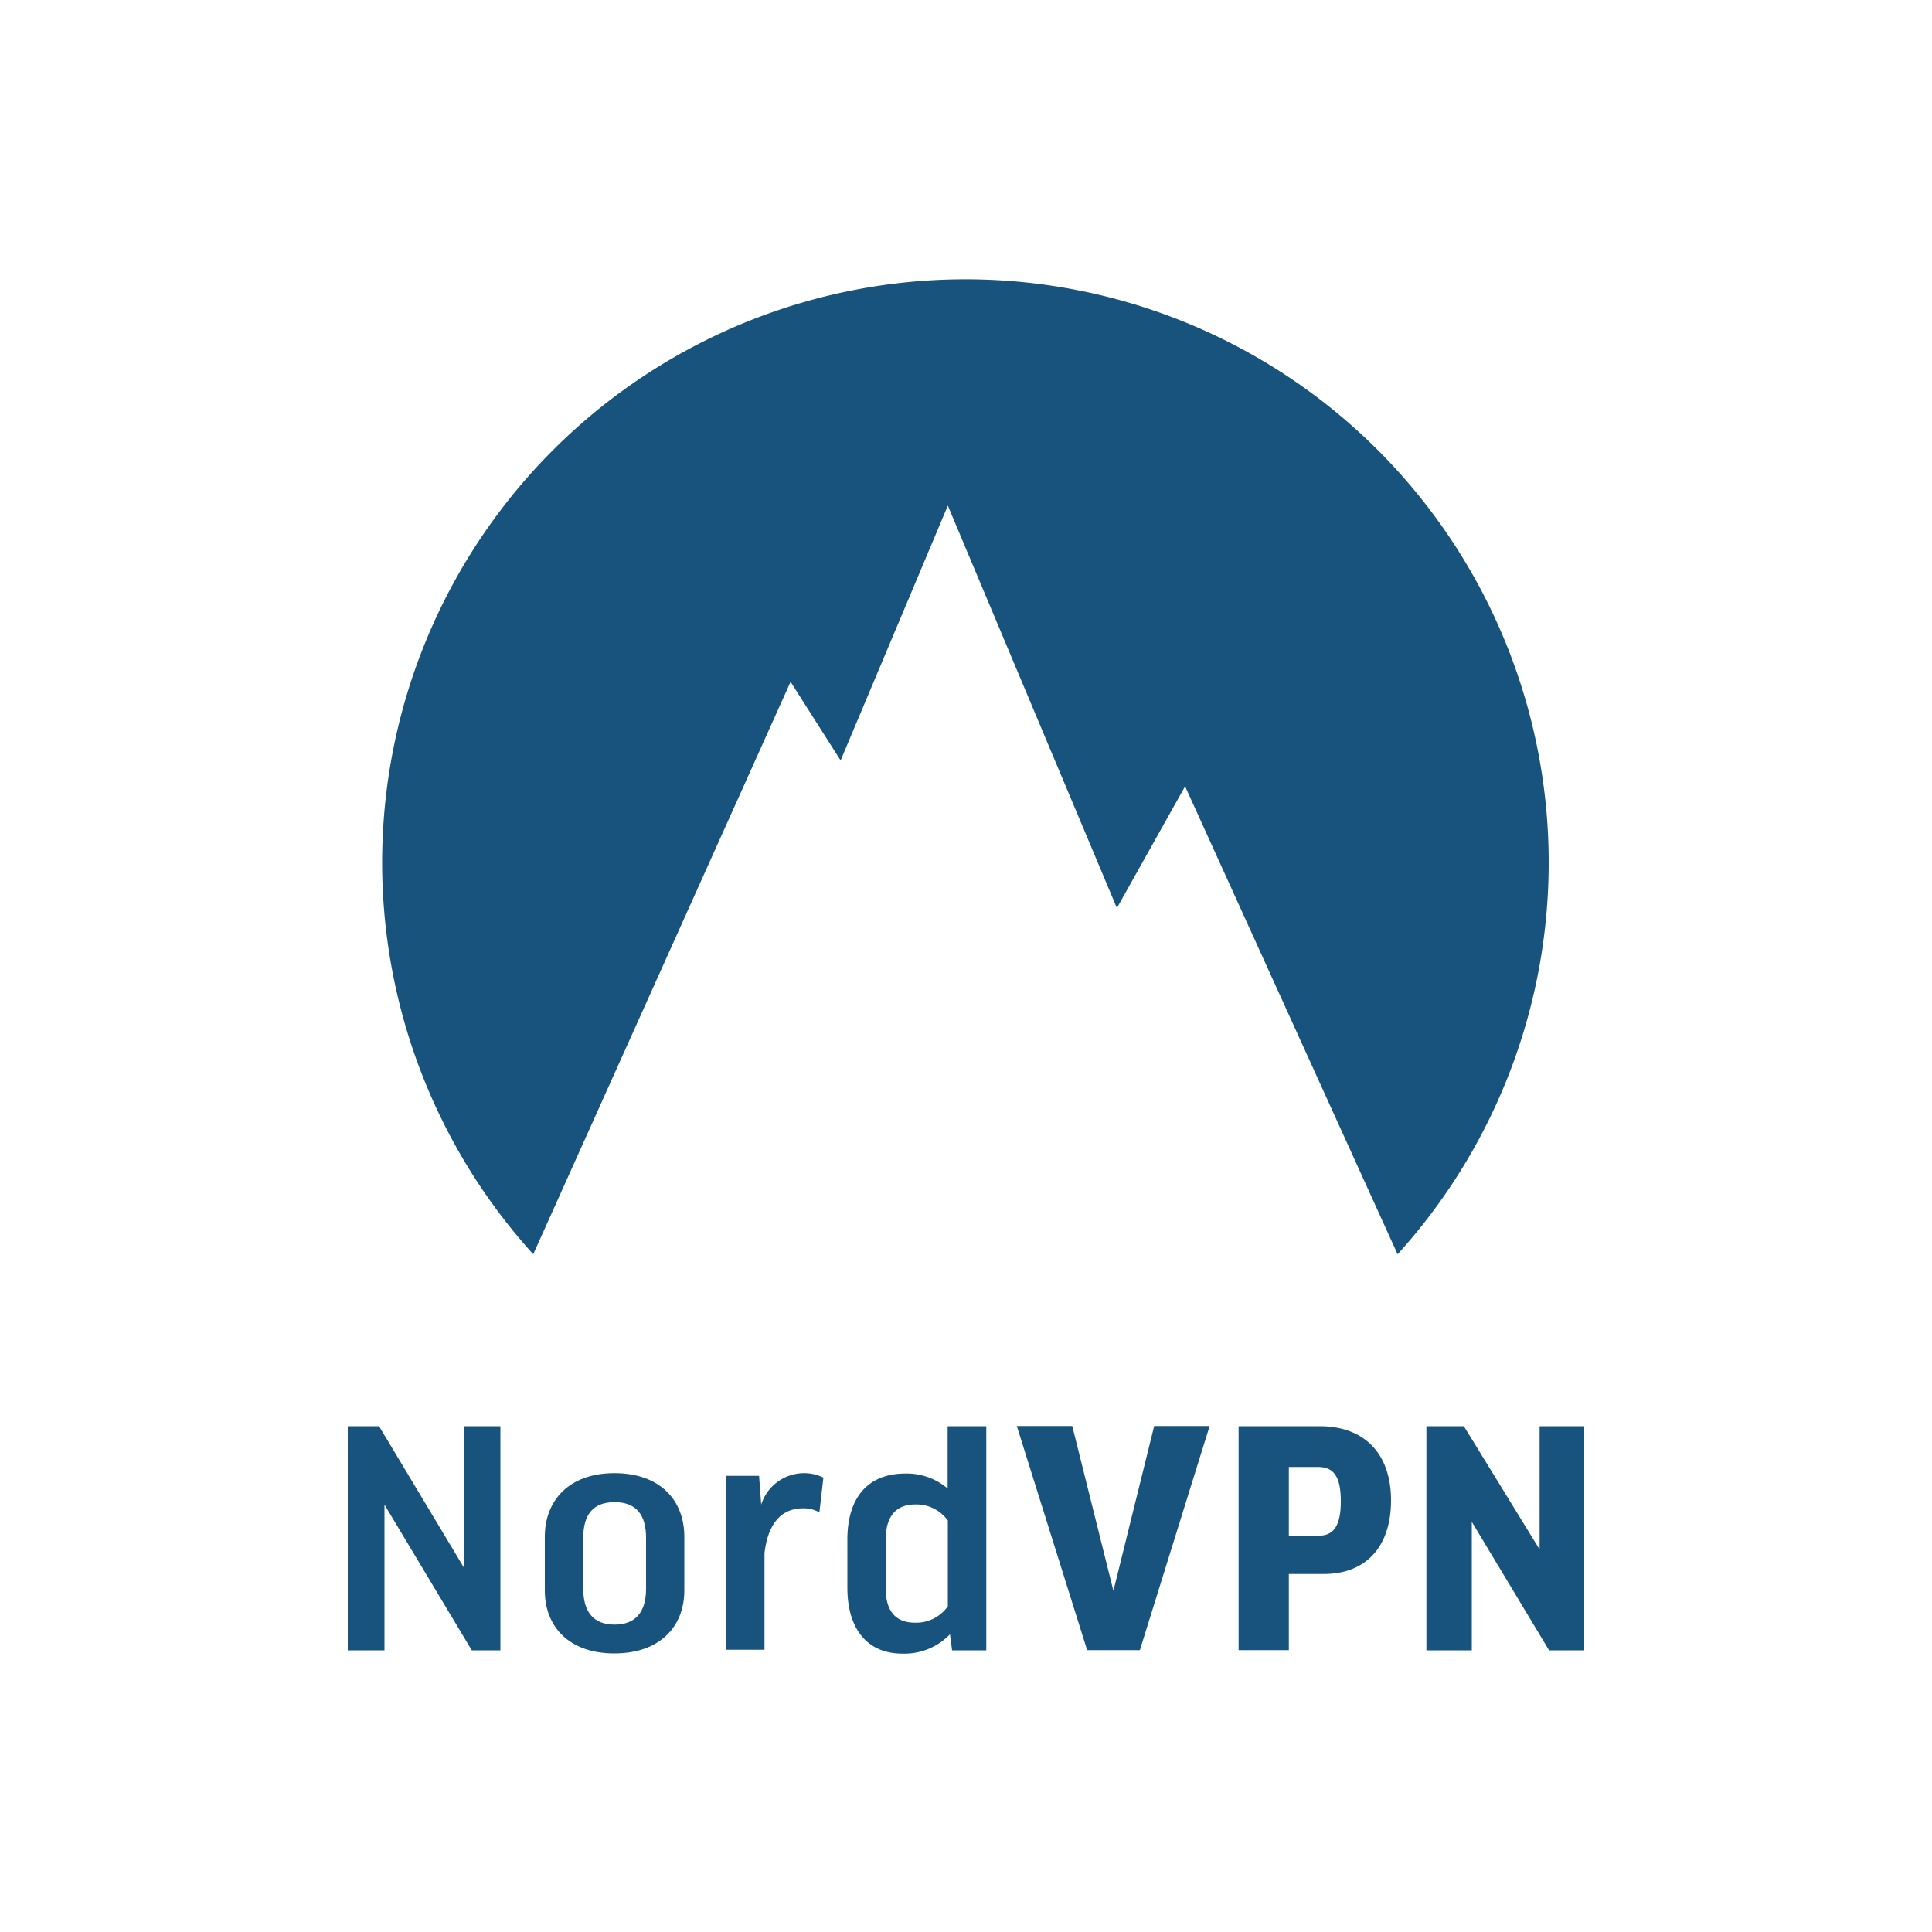
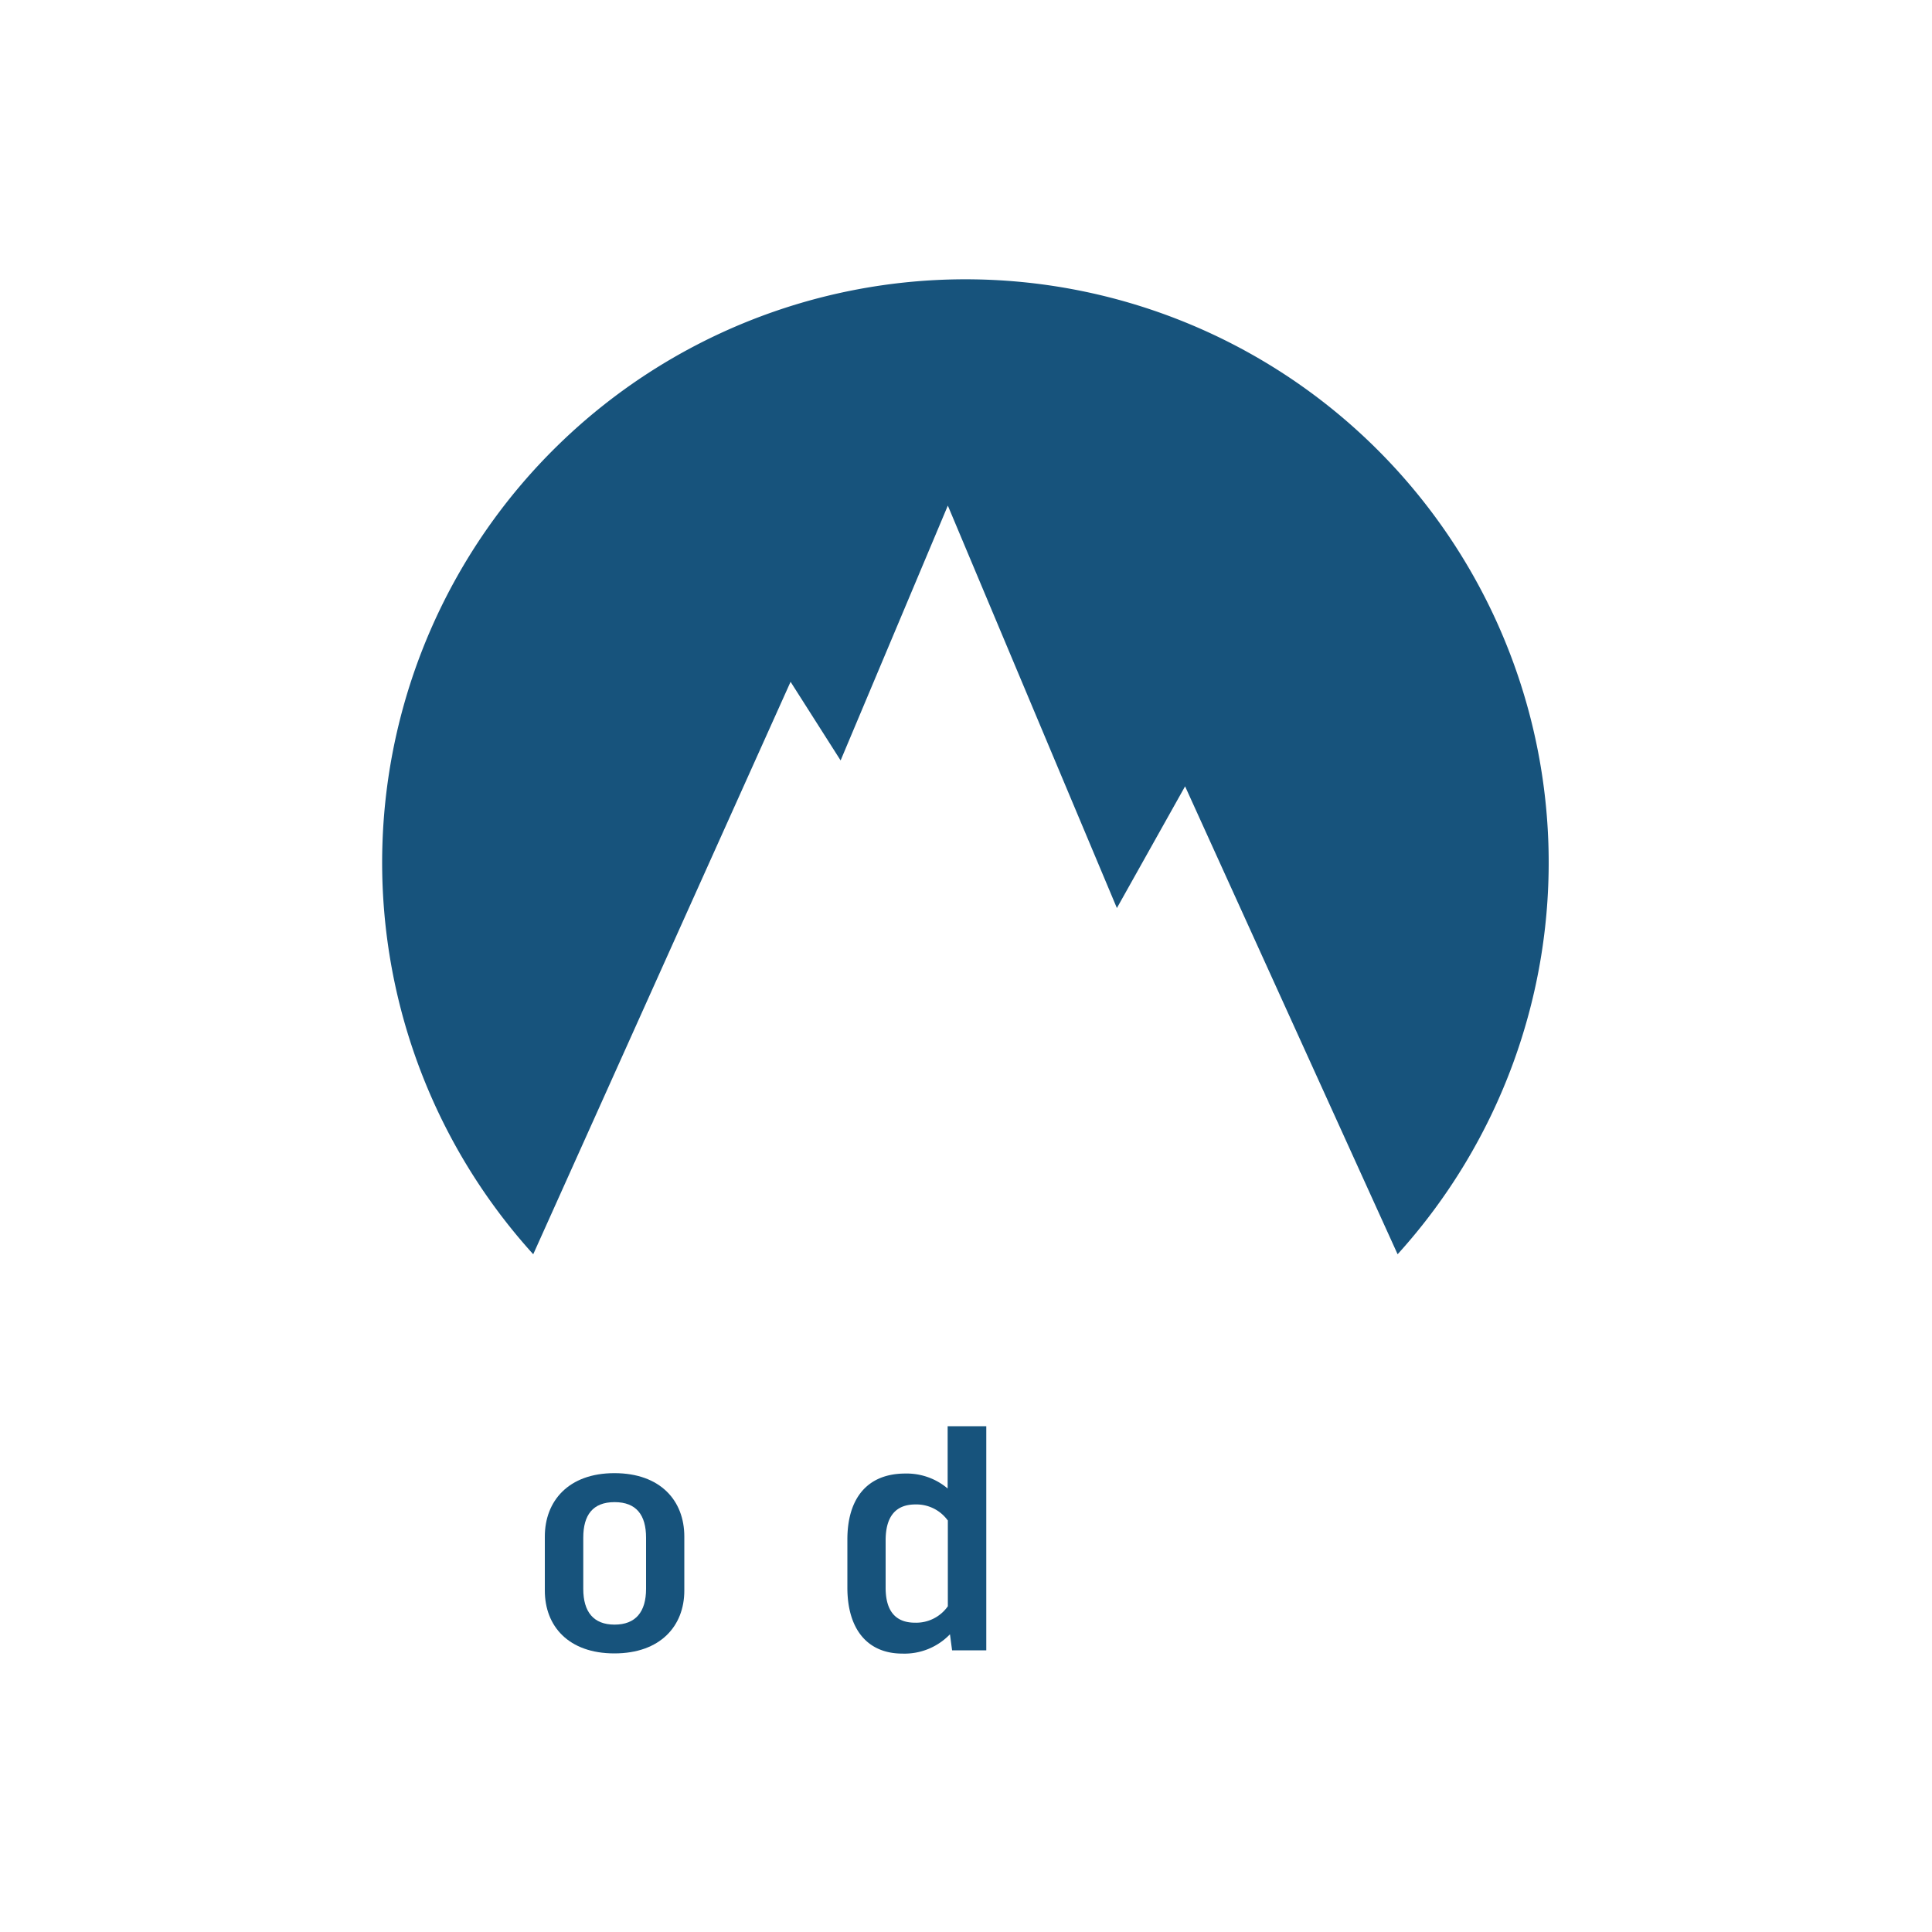
<svg xmlns="http://www.w3.org/2000/svg" id="Layer_1" data-name="Layer 1" viewBox="0 0 100 100">
  <defs>
    <style>.cls-1{fill:#17537c;}</style>
  </defs>
  <title>171012_NordVPN</title>
  <g id="Layer_2" data-name="Layer 2">
    <g id="Layer_1-2" data-name="Layer 1-2">
      <g id="Menus">
        <g id="Elements">
          <g id="Logo">
            <g id="Group">
-               <path id="Fill-1" class="cls-1" d="M19.62,73.82,24,81.12V73.82h1.9v11.6H24.42L19.9,77.88v7.54H18V73.82h1.62" />
              <path id="Fill-2" class="cls-1" d="M30.19,82.24c0,1.19.53,1.85,1.62,1.85s1.63-.66,1.63-1.85V79.59c0-1.17-.5-1.84-1.63-1.84s-1.62.67-1.62,1.84Zm5.23.09c0,1.83-1.24,3.25-3.62,3.25s-3.6-1.42-3.6-3.25v-2.8c0-1.83,1.22-3.28,3.6-3.28s3.62,1.42,3.62,3.28Z" />
-               <path id="Fill-3" class="cls-1" d="M42.44,78.3a1.59,1.59,0,0,0-.87-.23c-1.19,0-1.83.87-2,2.32v5h-2v-9h1.72l.11,1.49a2.33,2.33,0,0,1,2.22-1.63,2.27,2.27,0,0,1,1,.23l-.21,1.81" />
              <path id="Fill-4" class="cls-1" d="M49.05,78.69a2,2,0,0,0-1.67-.82c-1,0-1.54.6-1.54,1.86v2.45c0,1.19.5,1.81,1.52,1.81a2,2,0,0,0,1.7-.85V78.69Zm0-1.62V73.82h2v11.6H49.28l-.11-.83a3.26,3.26,0,0,1-2.46,1c-1.85,0-2.85-1.31-2.85-3.41V79.68c0-2.09,1-3.41,3-3.41a3.28,3.28,0,0,1,2.22.8Z" />
-               <path id="Fill-5" class="cls-1" d="M59,85.41H56.27l-3.64-11.6h2.87l2.13,8.53,2.11-8.53h2.87L59,85.41" />
-               <path id="Fill-6" class="cls-1" d="M66.71,79.49h1.52c.82,0,1.17-.53,1.17-1.79s-.36-1.77-1.17-1.77H66.71v3.56ZM72,77.66c0,2.36-1.26,3.81-3.49,3.81H66.71v3.94H64.11V73.82h4.2C70.65,73.82,72,75.27,72,77.66Z" />
-               <path id="Fill-7" class="cls-1" d="M75.77,73.82l3.92,6.38V73.82H82v11.6H80.18l-4-6.65v6.65H73.83V73.82h1.93" />
              <path id="Fill-8" class="cls-1" d="M40.92,35.29l2.59,4.07,5.55-13.19L57.81,47l3.53-6.3,11,24.22a30.19,30.19,0,1,0-44.74,0L40.92,35.29" />
            </g>
          </g>
        </g>
      </g>
    </g>
  </g>
</svg>